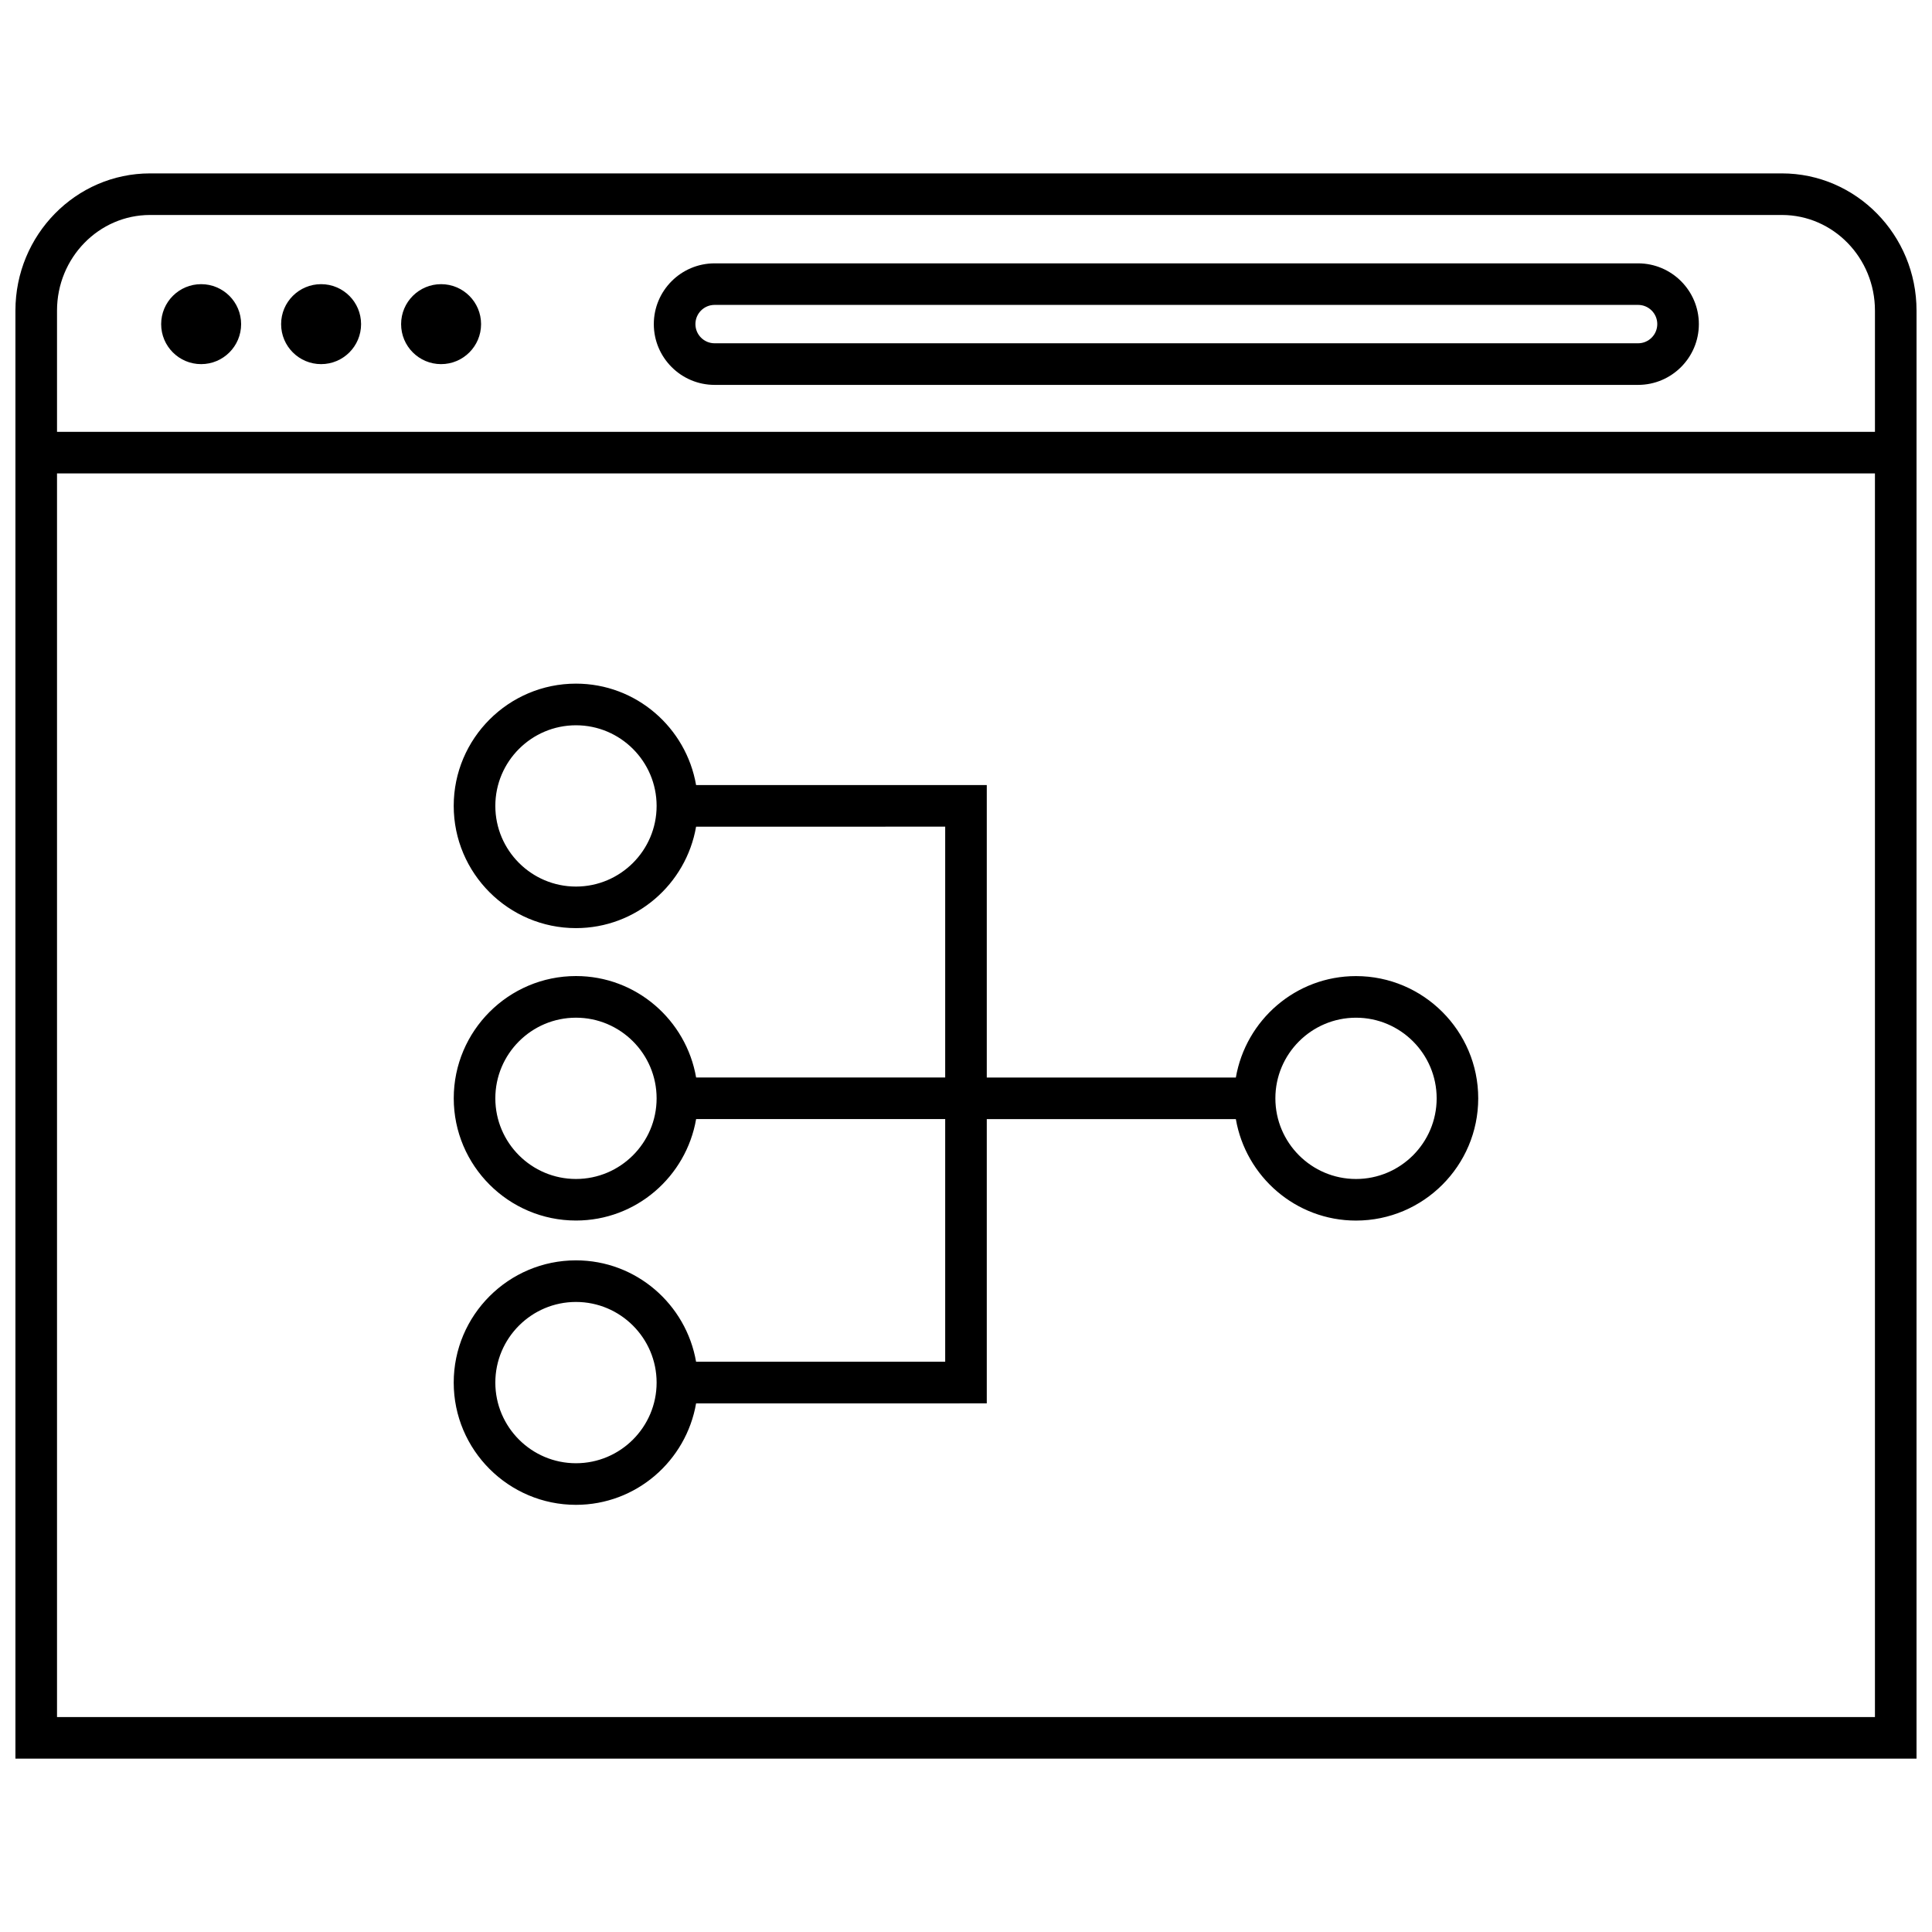
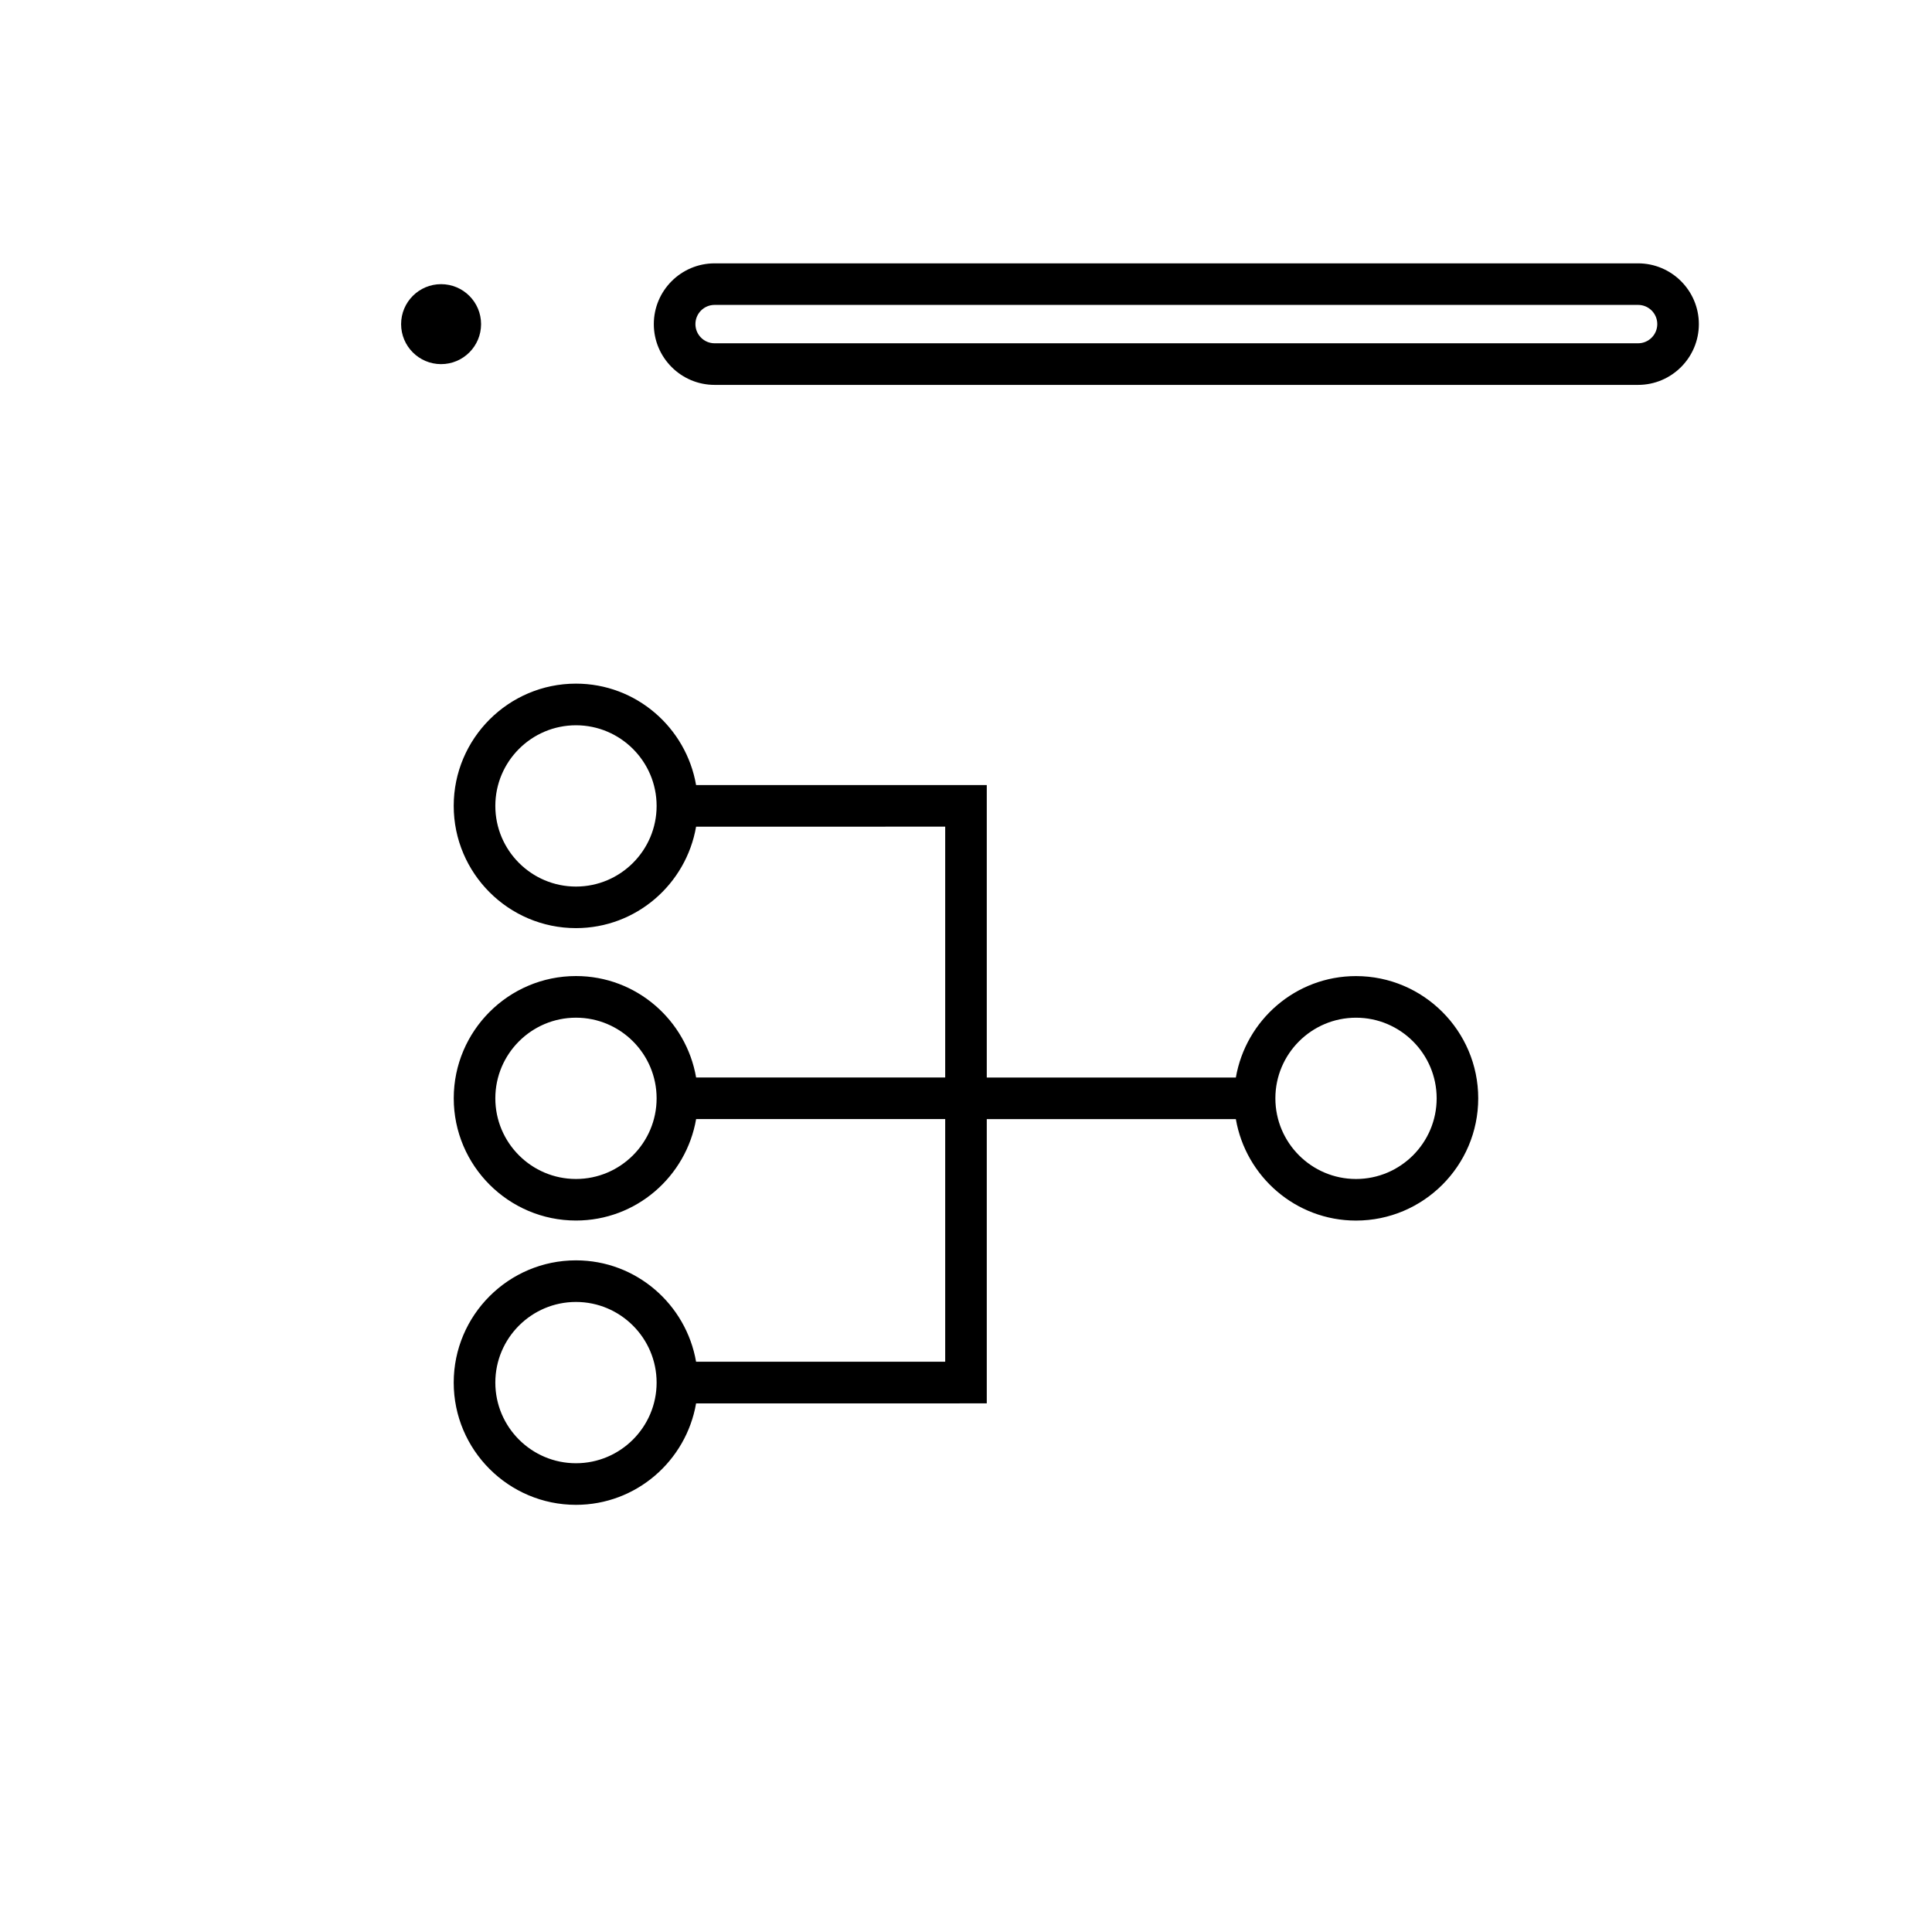
<svg xmlns="http://www.w3.org/2000/svg" width="800px" height="800px" version="1.1" viewBox="144 144 512 512">
  <defs>
    <clipPath id="a">
      <path d="m148.09 189h503.81v422h-503.81z" />
    </clipPath>
  </defs>
  <g clip-path="url(#a)">
-     <path d="m651.9 258.55v-32.246c0-20.043-16.004-36.352-35.676-36.352h-432.46c-19.672 0-35.676 16.312-35.676 36.352v383.75h503.81zm-492.79-32.246c0-13.965 11.059-25.332 24.656-25.332h432.46c13.594 0 24.656 11.359 24.656 25.332v32.133l-481.77 0.004zm481.77 372.73h-481.77v-329.57h481.77z" />
-   </g>
-   <path d="m207.9 229.9c0 5.852-4.746 10.598-10.598 10.598-5.852 0-10.594-4.746-10.594-10.598 0-5.852 4.742-10.594 10.594-10.594 5.852 0 10.598 4.742 10.598 10.594" />
-   <path d="m239.69 229.9c0 5.852-4.742 10.598-10.594 10.598-5.852 0-10.598-4.746-10.598-10.598 0-5.852 4.746-10.594 10.598-10.594 5.852 0 10.594 4.742 10.594 10.594" />
+     </g>
  <path d="m271.49 229.9c0 5.852-4.746 10.598-10.598 10.598s-10.594-4.746-10.594-10.598c0-5.852 4.742-10.594 10.594-10.594s10.598 4.742 10.598 10.594" />
  <path d="m578.1 213.79h-244.72c-8.887 0-16.113 7.227-16.113 16.105 0 8.879 7.227 16.105 16.113 16.105h244.73c8.879 0 16.105-7.227 16.105-16.105 0-8.879-7.227-16.105-16.109-16.105zm0 21.184h-244.72c-2.801 0-5.086-2.273-5.086-5.086 0-2.809 2.281-5.086 5.086-5.086h244.73c2.801 0 5.086 2.273 5.086 5.086-0.004 2.812-2.285 5.086-5.09 5.086z" />
  <path d="m328.47 504.89c-2.637-15.23-15.871-26.883-31.836-26.883-17.863 0-32.395 14.539-32.395 32.395s14.539 32.395 32.395 32.395c15.973 0 29.199-11.652 31.836-26.883l77.035-0.004v-75.328h66.008c2.637 15.23 15.871 26.883 31.836 26.883 17.863 0 32.395-14.539 32.395-32.395s-14.539-32.395-32.395-32.395c-15.973 0-29.199 11.652-31.836 26.883l-66.008 0.004v-77.508h-77.035c-2.637-15.23-15.871-26.883-31.836-26.883-17.863 0-32.395 14.539-32.395 32.395 0 17.855 14.539 32.395 32.395 32.395 15.973 0 29.199-11.652 31.836-26.883l66.016-0.004v66.473h-66.008c-2.637-15.23-15.871-26.883-31.836-26.883-17.863 0-32.395 14.539-32.395 32.395s14.539 32.395 32.395 32.395c15.973 0 29.199-11.652 31.836-26.883l66.008-0.004v64.305l-66.016 0.004zm-31.832 26.883c-11.785 0-21.371-9.59-21.371-21.371 0-11.785 9.59-21.371 21.371-21.371 11.785 0 21.371 9.59 21.371 21.371s-9.59 21.371-21.371 21.371zm206.72-118.07c11.785 0 21.371 9.59 21.371 21.371 0 11.785-9.59 21.371-21.371 21.371-11.785 0-21.371-9.59-21.371-21.371-0.004-11.781 9.586-21.371 21.371-21.371zm-206.72-34.754c-11.785 0-21.371-9.59-21.371-21.371 0-11.785 9.59-21.371 21.371-21.371 11.785 0 21.371 9.59 21.371 21.371s-9.59 21.371-21.371 21.371zm0 77.492c-11.785 0-21.371-9.59-21.371-21.371 0-11.785 9.59-21.371 21.371-21.371 11.785 0 21.371 9.59 21.371 21.371s-9.59 21.371-21.371 21.371z" />
</svg>